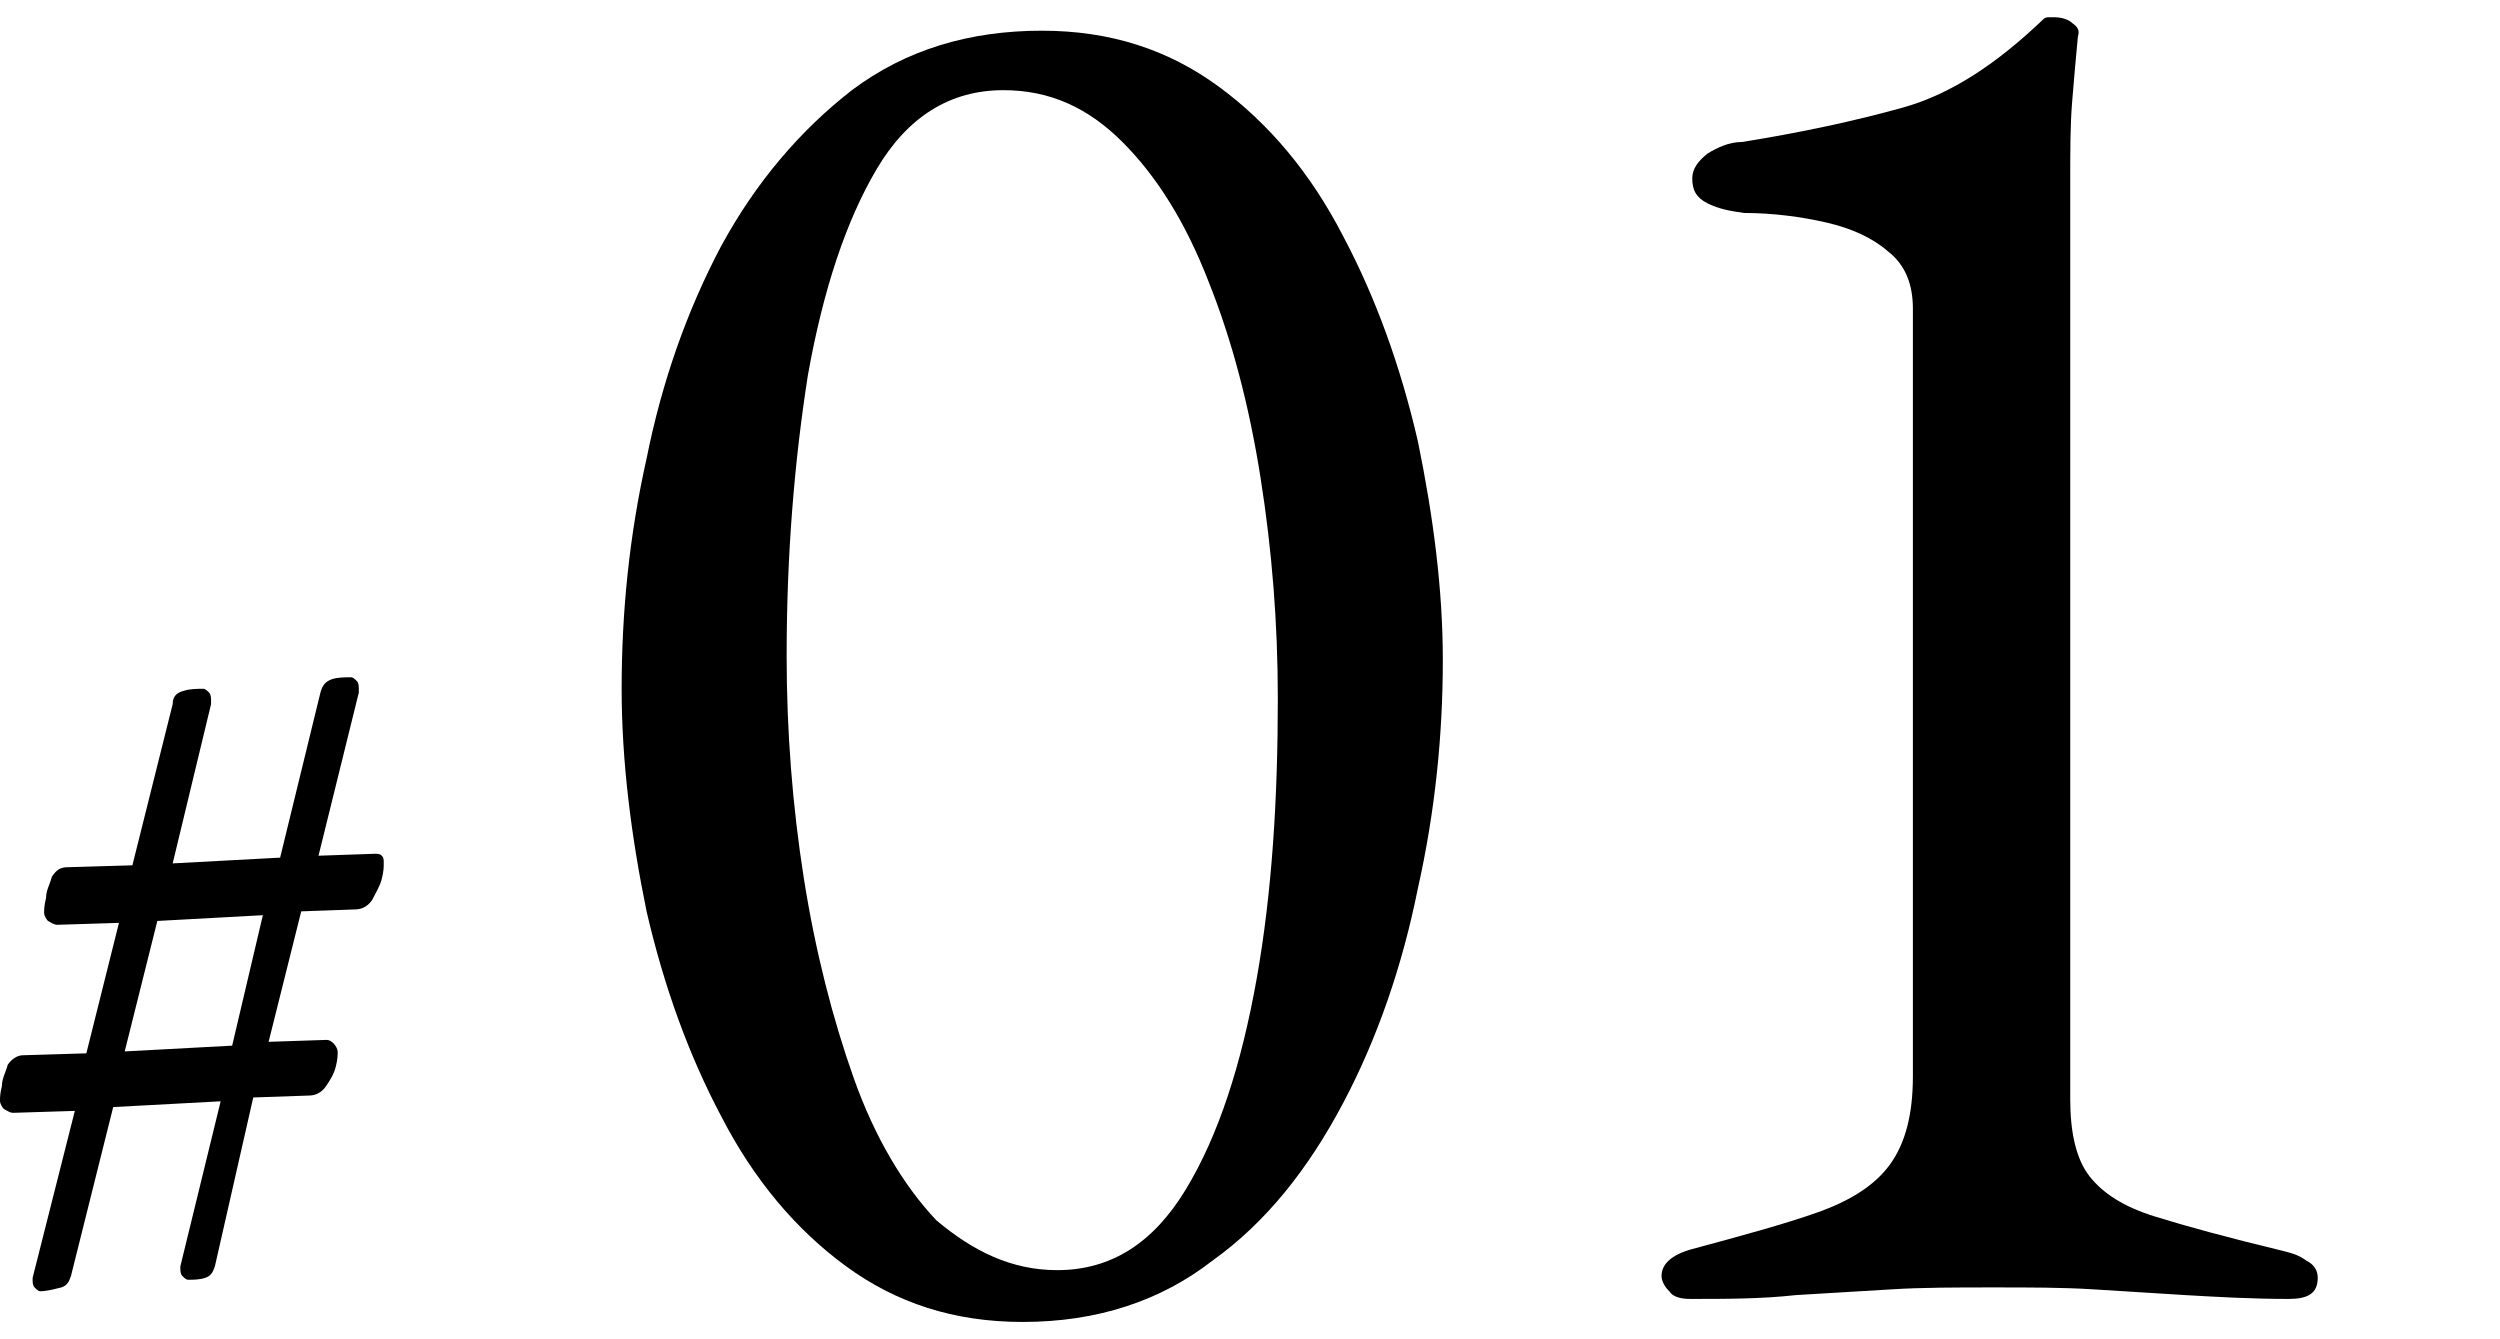
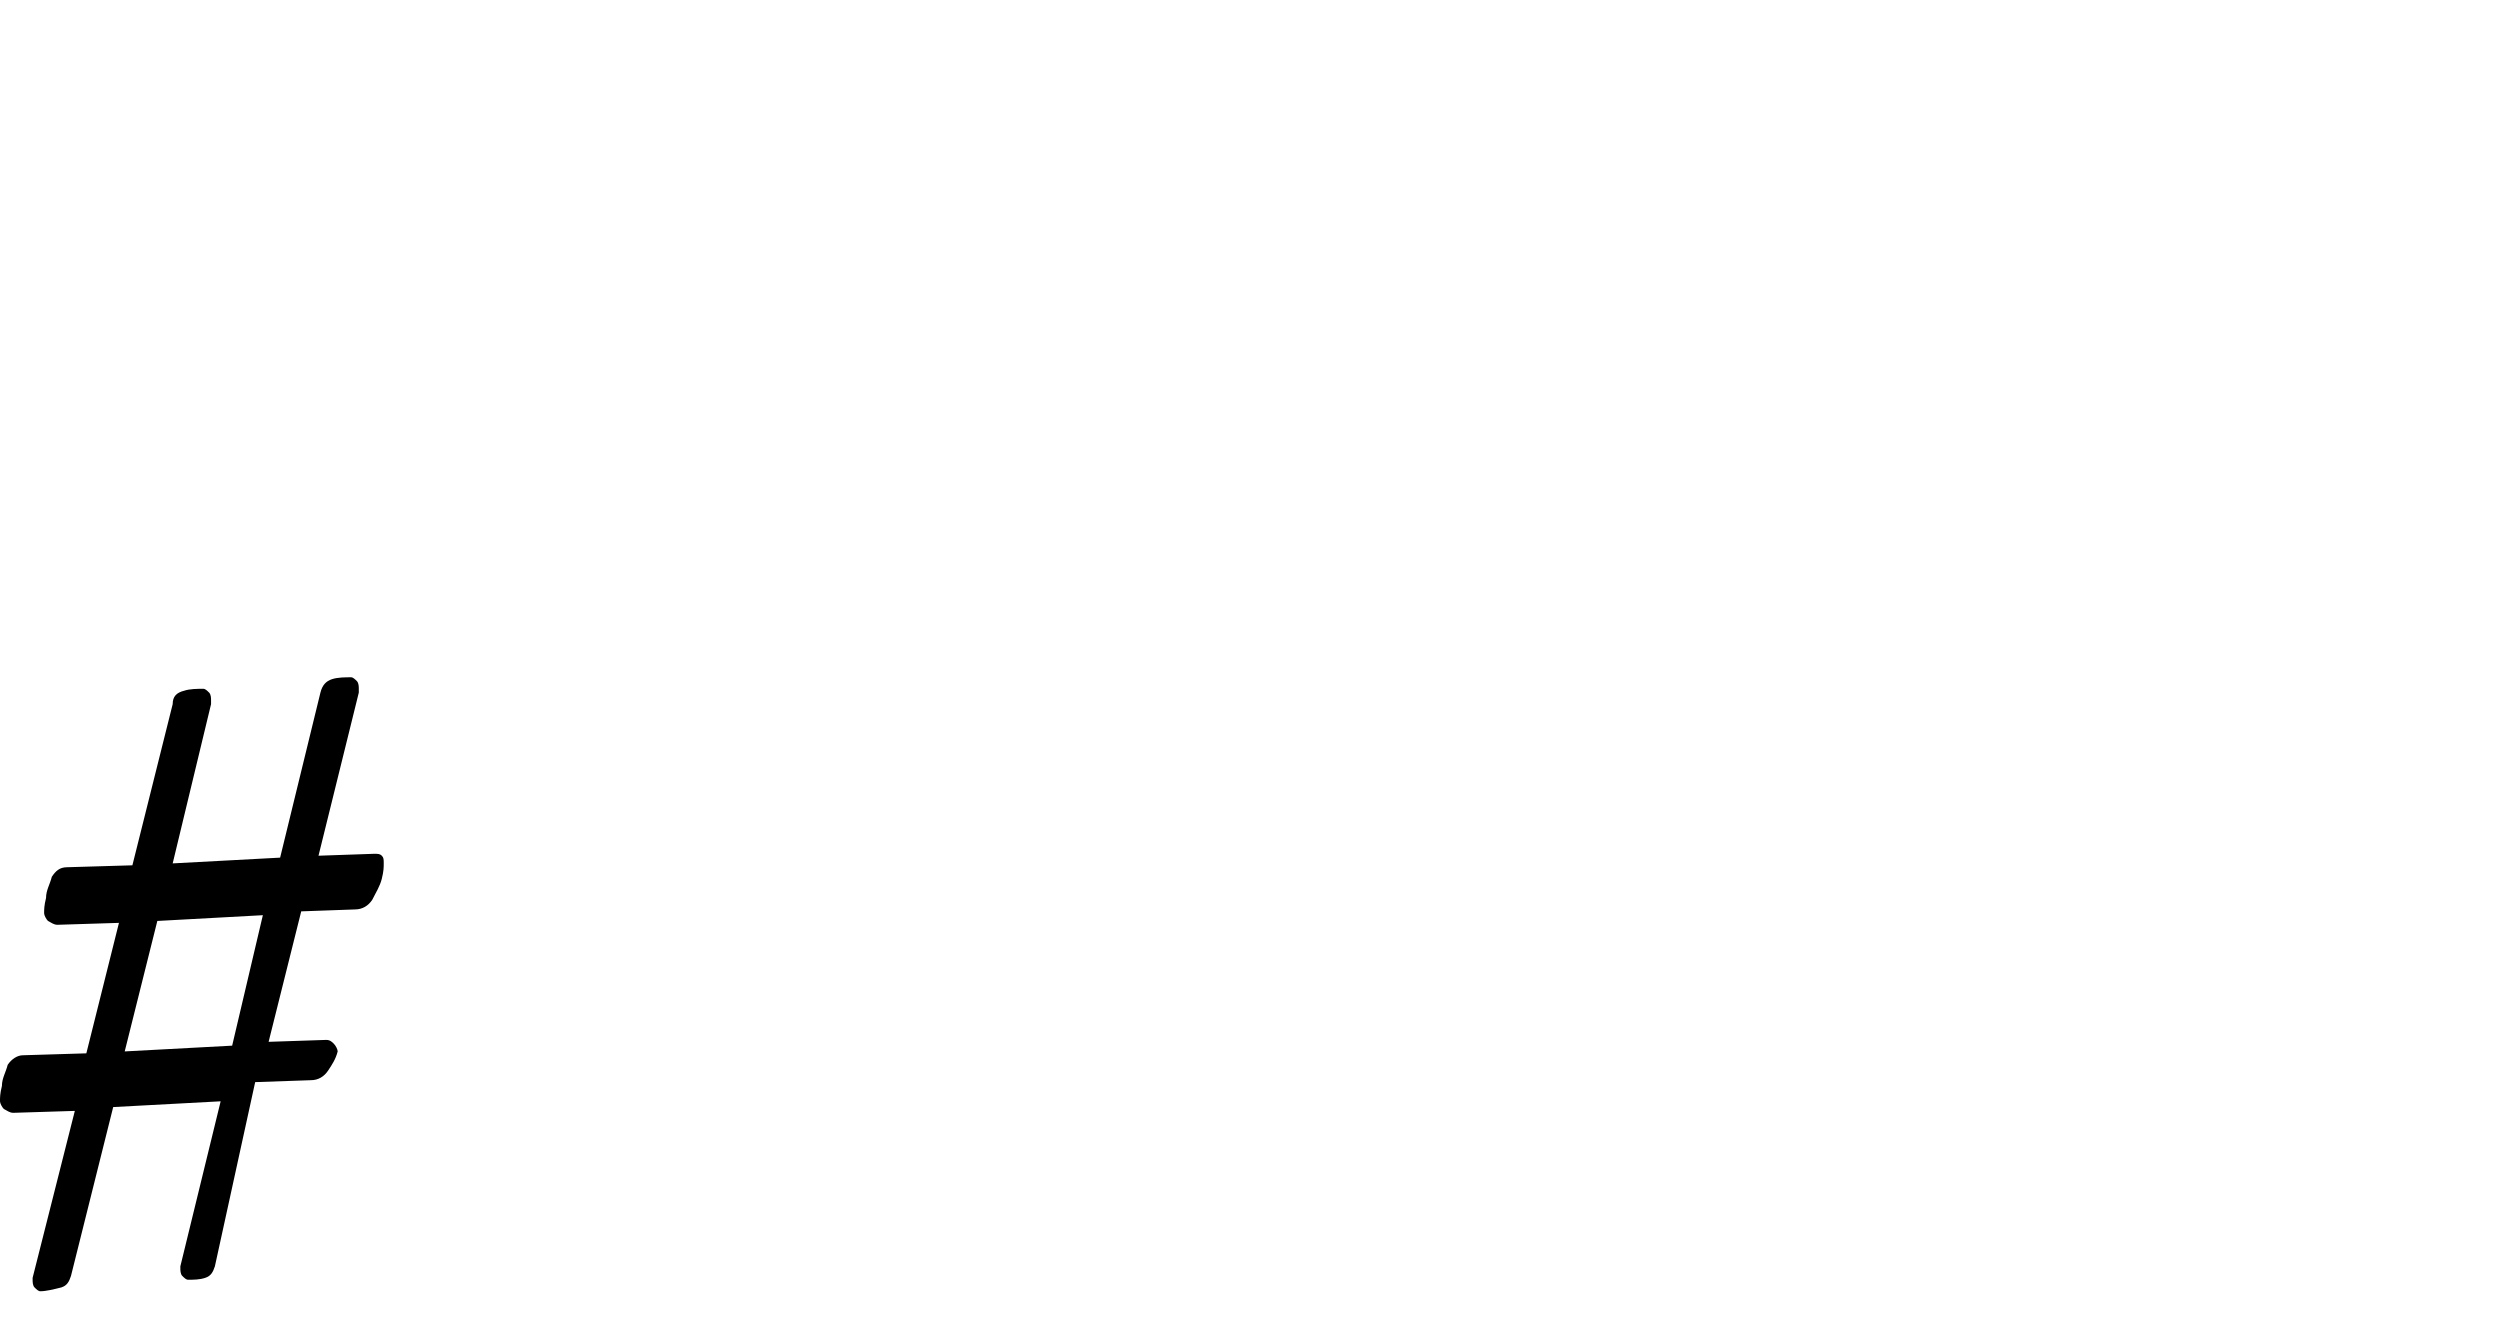
<svg xmlns="http://www.w3.org/2000/svg" version="1.1" id="レイヤー_1" x="0px" y="0px" viewBox="0 0 130.3 69.8" style="enable-background:new 0 0 130.3 69.8;" xml:space="preserve">
  <g>
    <g>
-       <path d="M53.3,68.9c-3.6,0-6.6-1-9.2-2.9c-2.6-1.9-4.8-4.5-6.5-7.8c-1.7-3.2-3-6.8-3.9-10.7c-0.8-3.9-1.3-7.8-1.3-11.6    c0-4,0.4-8,1.3-12c0.8-4,2.1-7.7,3.9-11.1c1.8-3.3,4.1-6,6.8-8.1c2.8-2.1,6.1-3.1,9.9-3.1c3.6,0,6.6,1,9.2,2.9    c2.6,1.9,4.8,4.5,6.5,7.8c1.7,3.2,3,6.8,3.9,10.7c0.8,3.9,1.3,7.7,1.3,11.4c0,3.9-0.4,7.9-1.3,11.9c-0.8,4-2.1,7.8-3.9,11.2    c-1.8,3.4-4,6.2-6.8,8.2C60.5,67.8,57.2,68.9,53.3,68.9z M55.1,66.2c2.8,0,5-1.4,6.7-4.2c1.7-2.8,2.9-6.5,3.7-11    c0.8-4.5,1.1-9.4,1.1-14.6c0-3.9-0.3-7.7-0.9-11.5c-0.6-3.8-1.5-7.2-2.7-10.2c-1.2-3.1-2.7-5.5-4.5-7.3c-1.8-1.8-3.8-2.7-6.2-2.7    c-2.8,0-5,1.4-6.6,4.1c-1.6,2.7-2.8,6.3-3.6,10.8c-0.7,4.5-1.1,9.3-1.1,14.6c0,3.9,0.3,7.8,0.9,11.6c0.6,3.8,1.5,7.3,2.6,10.4    c1.1,3.1,2.6,5.6,4.3,7.4C50.7,65.2,52.7,66.2,55.1,66.2z" />
-       <path d="M88.1,67.7c-0.5,0-0.9-0.1-1.1-0.4c-0.3-0.3-0.4-0.6-0.4-0.8c0-0.6,0.5-1.1,1.6-1.4c2.6-0.7,4.8-1.3,6.5-1.9    c1.7-0.6,3-1.4,3.8-2.5c0.8-1.1,1.2-2.6,1.2-4.6V16.1c0-1.3-0.4-2.3-1.3-3c-0.8-0.7-1.9-1.2-3.2-1.5c-1.3-0.3-2.8-0.5-4.3-0.5    c-0.7-0.1-1.3-0.2-1.9-0.5c-0.6-0.3-0.8-0.7-0.8-1.3c0-0.5,0.3-0.9,0.8-1.3c0.5-0.3,1.1-0.6,1.8-0.6c3.1-0.5,5.9-1.1,8.4-1.8    c2.5-0.7,4.9-2.3,7.3-4.6c0.1-0.1,0.2-0.1,0.3-0.1c0.1,0,0.2,0,0.3,0c0.3,0,0.7,0.1,0.9,0.3c0.3,0.2,0.4,0.4,0.3,0.7    c-0.1,1-0.2,2.2-0.3,3.4c-0.1,1.2-0.1,2.6-0.1,4v48c0,1.7,0.3,3.1,1,4c0.7,0.9,1.8,1.6,3.4,2.1c1.6,0.5,3.8,1.1,6.7,1.8    c0.4,0.1,0.8,0.2,1.2,0.5c0.4,0.2,0.6,0.5,0.6,0.9c0,0.8-0.5,1.1-1.5,1.1c-1.9,0-3.7-0.1-5.4-0.2c-1.6-0.1-3.2-0.2-4.8-0.3    c-1.6-0.1-3.3-0.1-5.2-0.1c-1.9,0-3.7,0-5.3,0.1c-1.7,0.1-3.3,0.2-5,0.3C91.8,67.7,90,67.7,88.1,67.7z" />
-     </g>
+       </g>
    <g>
-       <path d="M2.1,67.3c-0.1,0-0.2-0.1-0.3-0.2c-0.1-0.1-0.1-0.3-0.1-0.4v-0.1l2.2-8.7L0.7,58c-0.2,0-0.3-0.1-0.5-0.2    C0.1,57.7,0,57.5,0,57.4c0-0.2,0-0.4,0.1-0.8c0-0.4,0.2-0.7,0.3-1.1C0.6,55.2,0.9,55,1.2,55l3.3-0.1l1.7-6.8L3,48.2    c-0.2,0-0.3-0.1-0.5-0.2c-0.1-0.1-0.2-0.3-0.2-0.4c0-0.2,0-0.4,0.1-0.8c0-0.4,0.2-0.7,0.3-1.1c0.2-0.3,0.4-0.5,0.8-0.5l3.4-0.1    L9,36.7C9,36.3,9.2,36.1,9.6,36c0.3-0.1,0.7-0.1,1-0.1c0.1,0,0.2,0.1,0.3,0.2c0.1,0.1,0.1,0.3,0.1,0.4c0,0,0,0.1,0,0.1    c0,0,0,0.1,0,0.1l-2,8.3l5.6-0.3l2.1-8.6c0.1-0.4,0.3-0.6,0.6-0.7c0.3-0.1,0.7-0.1,1-0.1c0.1,0,0.2,0.1,0.3,0.2    c0.1,0.1,0.1,0.3,0.1,0.4c0,0,0,0.1,0,0.1c0,0,0,0.1,0,0.1l-2.1,8.5l2.9-0.1c0.2,0,0.3,0,0.4,0.1C20,44.7,20,44.8,20,45    c0,0.2,0,0.4-0.1,0.8c-0.1,0.4-0.3,0.7-0.5,1.1c-0.2,0.3-0.5,0.5-0.9,0.5l-2.8,0.1l-1.7,6.8l3-0.1c0.2,0,0.3,0.1,0.4,0.2    c0.1,0.1,0.2,0.3,0.2,0.4c0,0.2,0,0.4-0.1,0.8c-0.1,0.4-0.3,0.7-0.5,1c-0.2,0.3-0.5,0.5-0.9,0.5l-2.9,0.1L11.2,66    c-0.1,0.3-0.2,0.5-0.5,0.6c-0.3,0.1-0.6,0.1-0.9,0.1c-0.1,0-0.2-0.1-0.3-0.2c-0.1-0.1-0.1-0.3-0.1-0.4V66l2.1-8.6l-5.6,0.3    l-2.2,8.8c-0.1,0.3-0.2,0.5-0.5,0.6C2.8,67.2,2.4,67.3,2.1,67.3z M6.5,54.8l5.6-0.3l1.6-6.8L8.2,48L6.5,54.8z" />
+       <path d="M2.1,67.3c-0.1,0-0.2-0.1-0.3-0.2c-0.1-0.1-0.1-0.3-0.1-0.4v-0.1l2.2-8.7L0.7,58c-0.2,0-0.3-0.1-0.5-0.2    C0.1,57.7,0,57.5,0,57.4c0-0.2,0-0.4,0.1-0.8c0-0.4,0.2-0.7,0.3-1.1C0.6,55.2,0.9,55,1.2,55l3.3-0.1l1.7-6.8L3,48.2    c-0.2,0-0.3-0.1-0.5-0.2c-0.1-0.1-0.2-0.3-0.2-0.4c0-0.2,0-0.4,0.1-0.8c0-0.4,0.2-0.7,0.3-1.1c0.2-0.3,0.4-0.5,0.8-0.5l3.4-0.1    L9,36.7C9,36.3,9.2,36.1,9.6,36c0.3-0.1,0.7-0.1,1-0.1c0.1,0,0.2,0.1,0.3,0.2c0.1,0.1,0.1,0.3,0.1,0.4c0,0,0,0.1,0,0.1    c0,0,0,0.1,0,0.1l-2,8.3l5.6-0.3l2.1-8.6c0.1-0.4,0.3-0.6,0.6-0.7c0.3-0.1,0.7-0.1,1-0.1c0.1,0,0.2,0.1,0.3,0.2    c0.1,0.1,0.1,0.3,0.1,0.4c0,0,0,0.1,0,0.1c0,0,0,0.1,0,0.1l-2.1,8.5l2.9-0.1c0.2,0,0.3,0,0.4,0.1C20,44.7,20,44.8,20,45    c0,0.2,0,0.4-0.1,0.8c-0.1,0.4-0.3,0.7-0.5,1.1c-0.2,0.3-0.5,0.5-0.9,0.5l-2.8,0.1l-1.7,6.8l3-0.1c0.2,0,0.3,0.1,0.4,0.2    c0.1,0.1,0.2,0.3,0.2,0.4c-0.1,0.4-0.3,0.7-0.5,1c-0.2,0.3-0.5,0.5-0.9,0.5l-2.9,0.1L11.2,66    c-0.1,0.3-0.2,0.5-0.5,0.6c-0.3,0.1-0.6,0.1-0.9,0.1c-0.1,0-0.2-0.1-0.3-0.2c-0.1-0.1-0.1-0.3-0.1-0.4V66l2.1-8.6l-5.6,0.3    l-2.2,8.8c-0.1,0.3-0.2,0.5-0.5,0.6C2.8,67.2,2.4,67.3,2.1,67.3z M6.5,54.8l5.6-0.3l1.6-6.8L8.2,48L6.5,54.8z" />
    </g>
  </g>
</svg>